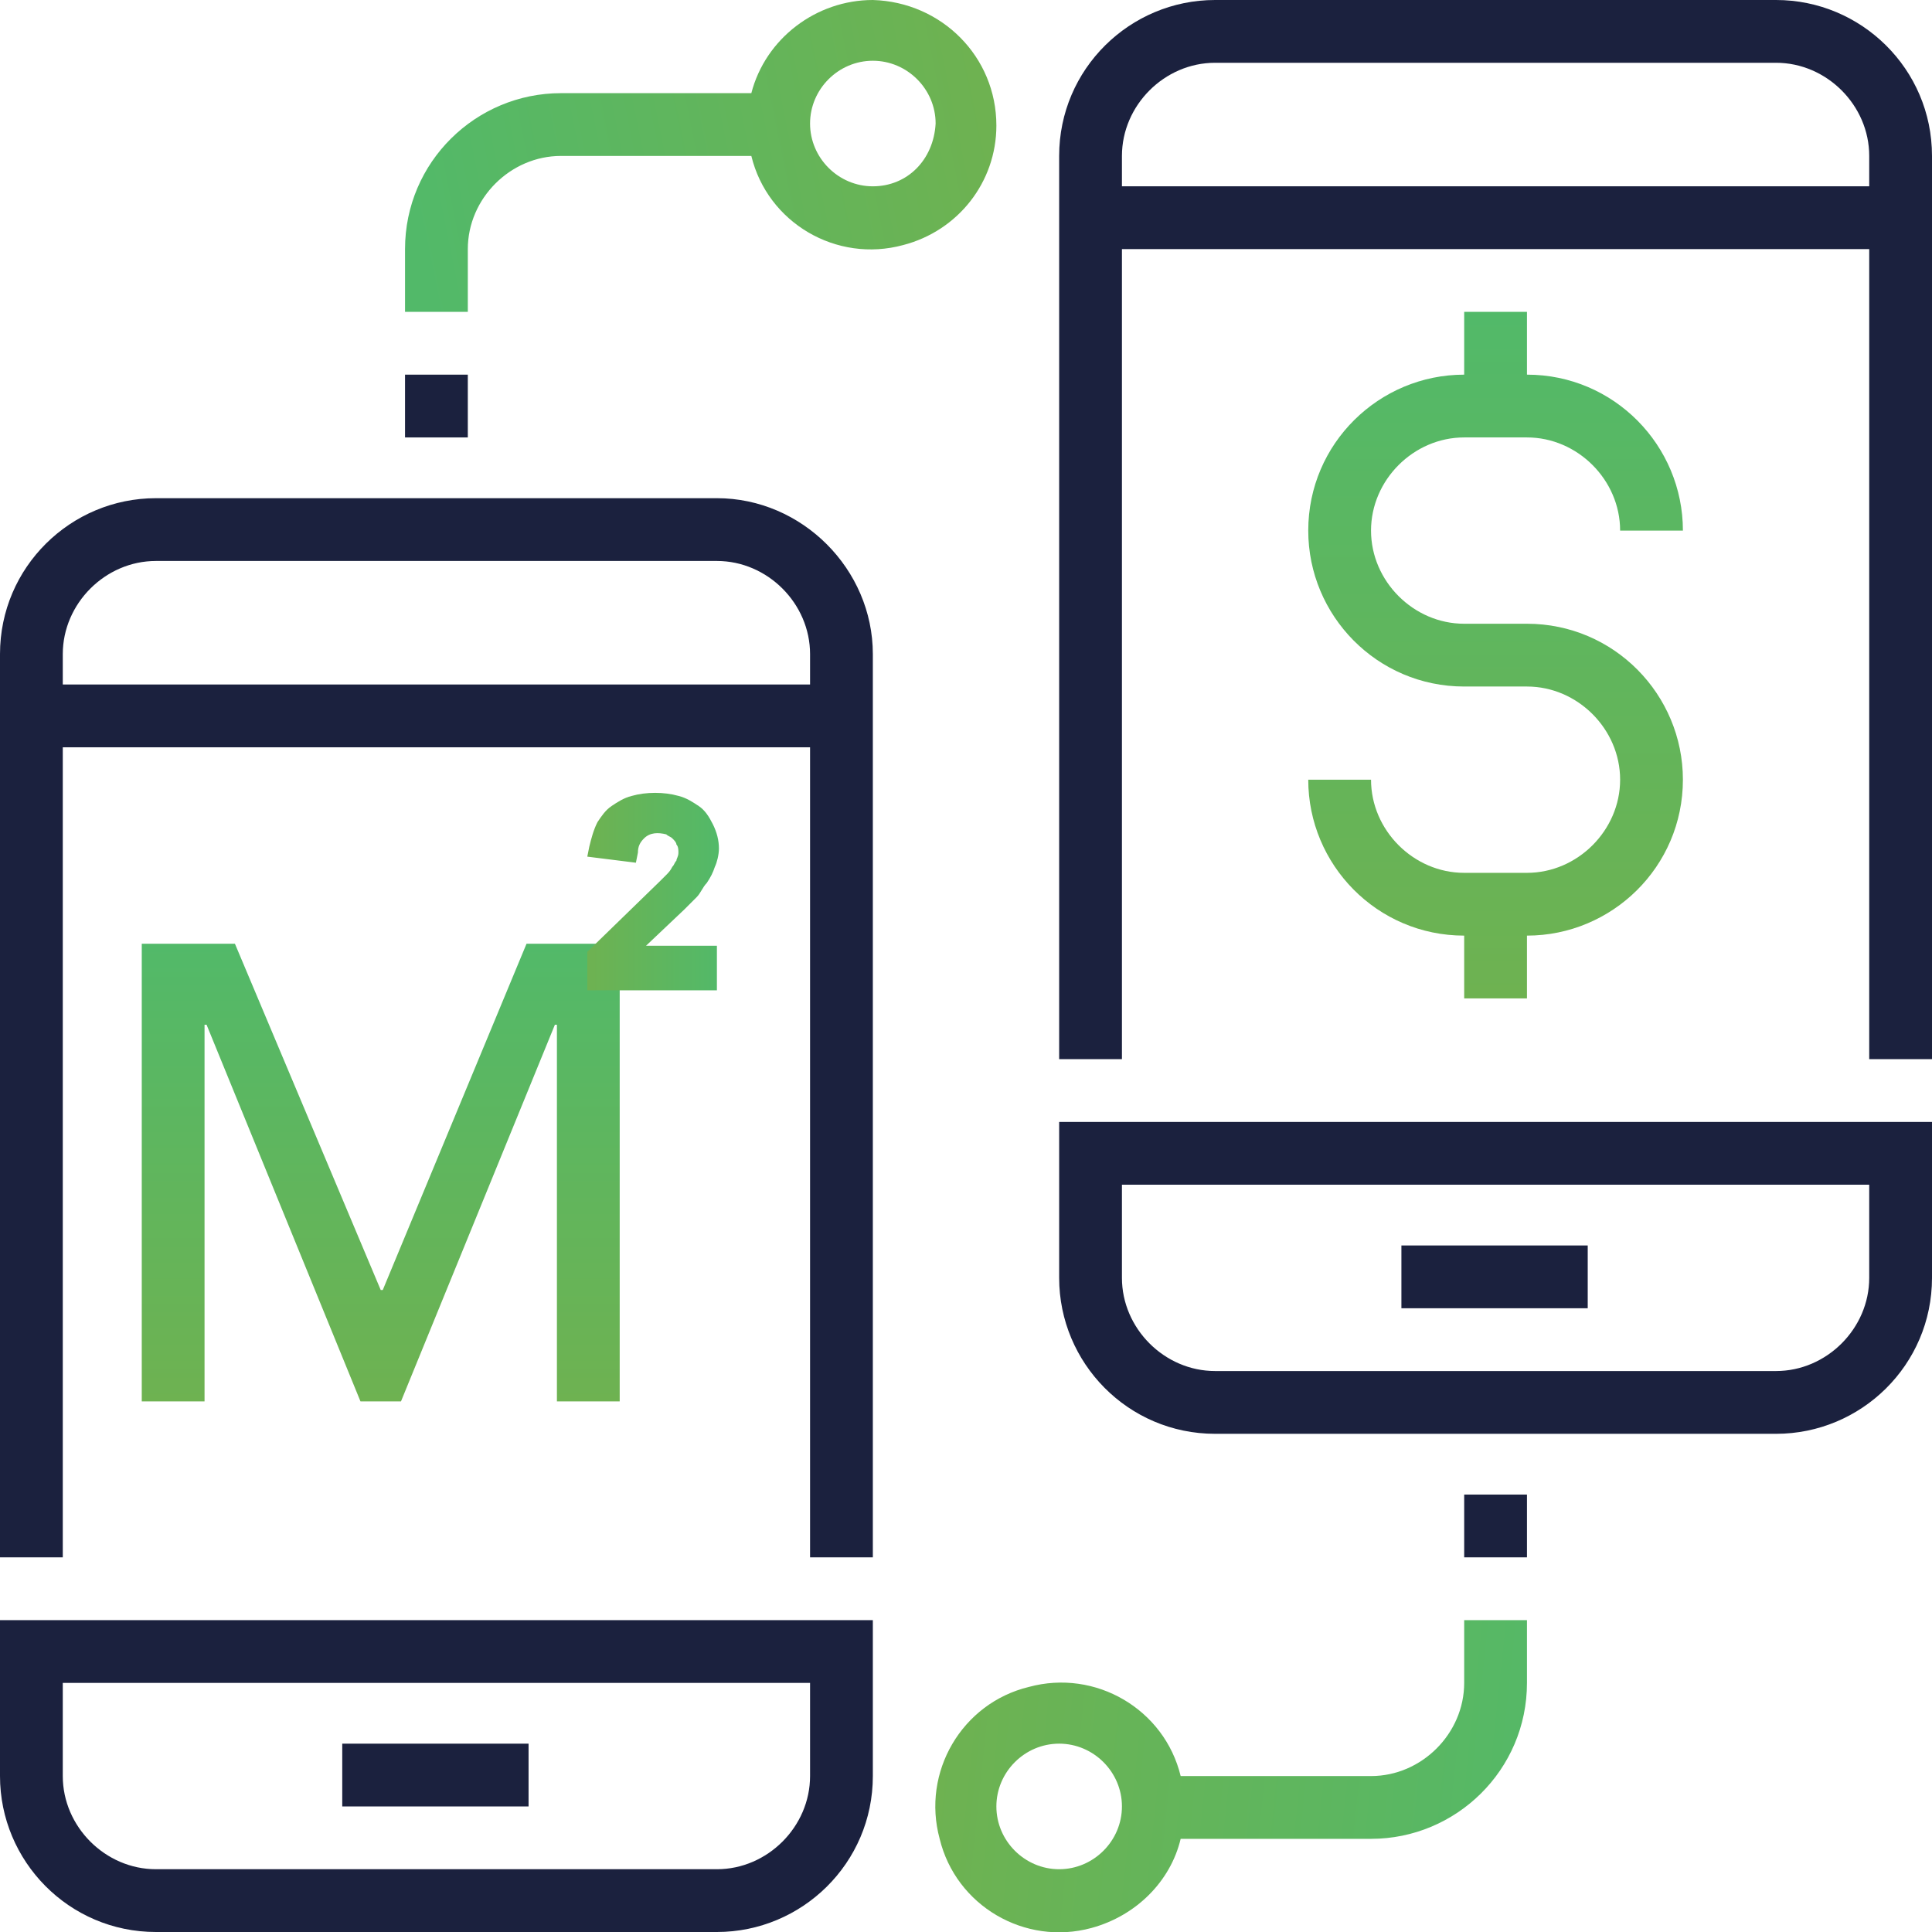
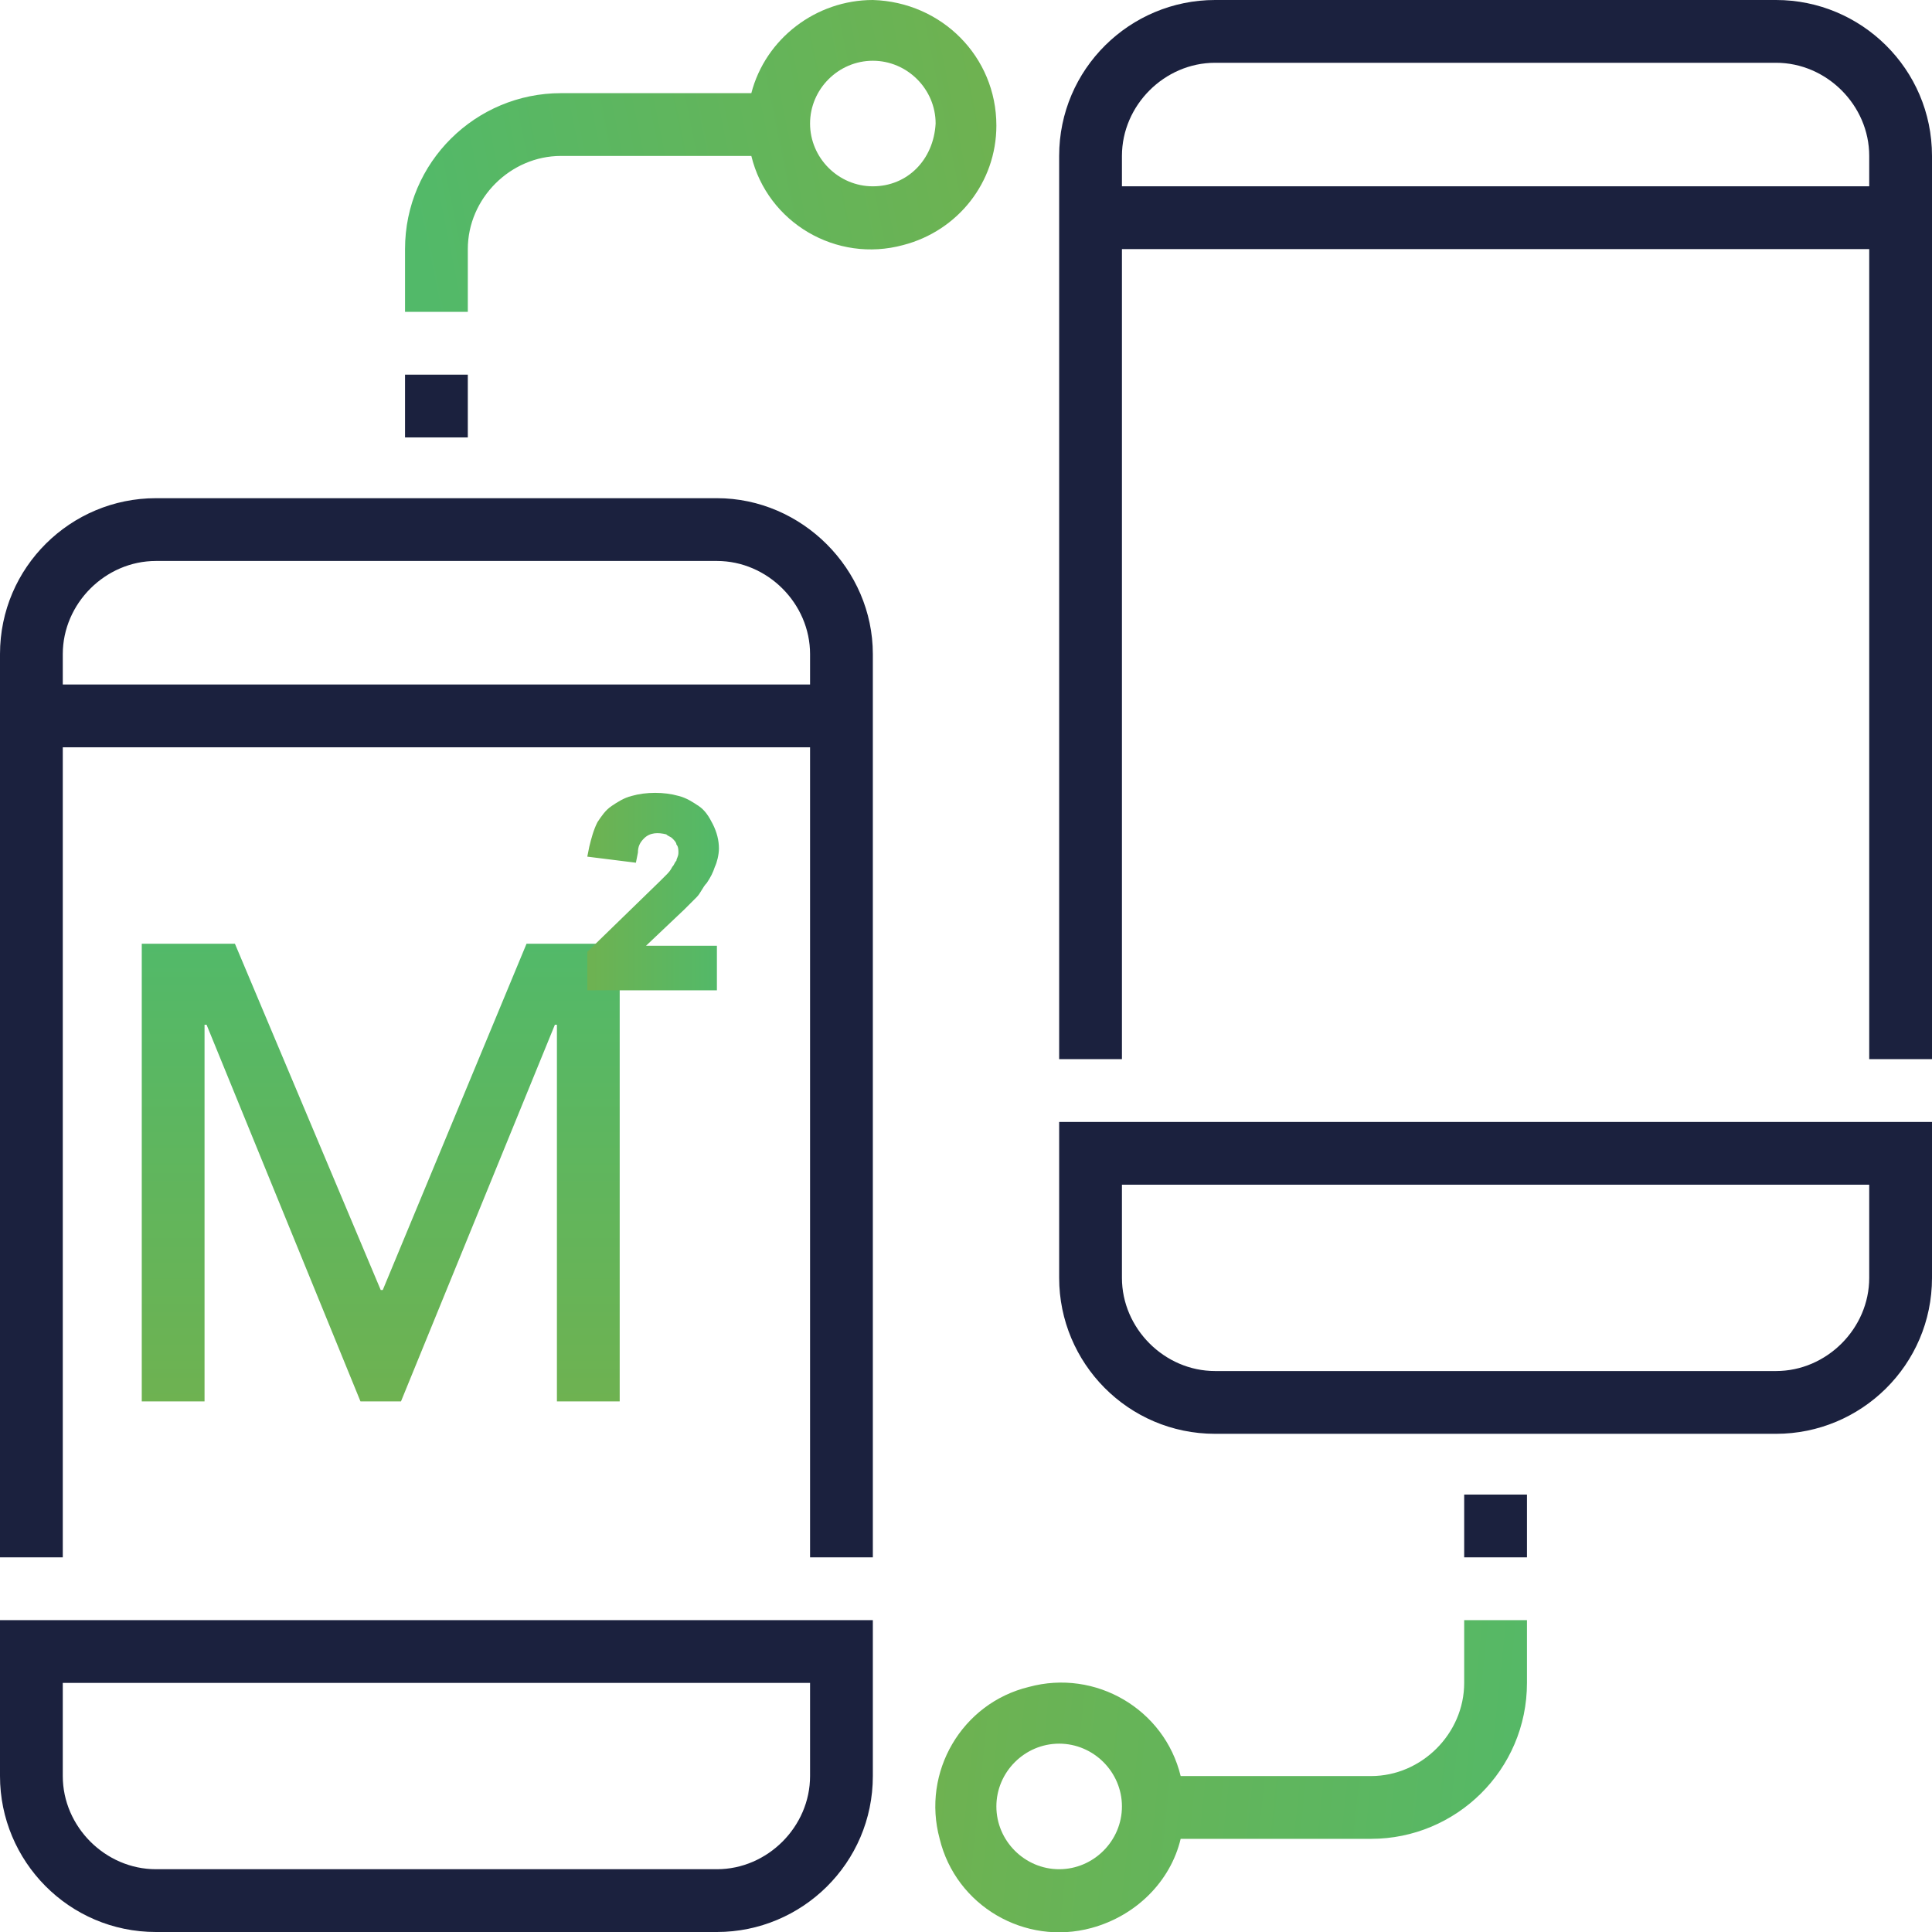
<svg xmlns="http://www.w3.org/2000/svg" version="1.1" id="_008-bitcoin-22" x="0px" y="0px" viewBox="0 0 95.4 95.4" style="enable-background:new 0 0 95.4 95.4;" xml:space="preserve">
  <style type="text/css">
	.st0{fill:#1B213E;}
	.st1{fill:url(#Path_471_1_);}
	.st2{fill:url(#Path_475_1_);}
	.st3{fill:url(#Path_476_1_);}
	.st4{fill:url(#SVGID_1_);}
	.st5{fill:url(#SVGID_2_);}
</style>
  <g id="Group_226">
    <g id="Group_225">
      <path id="Path_469" class="st0" d="M52.3,63.1c0,4.2,3.4,7.7,7.7,7.7h27.7c4.2,0,7.7-3.4,7.7-7.7v-7.7H52.3V63.1z M55.4,58.5h36.9    v4.6c0,2.5-2.1,4.6-4.6,4.6H60c-2.5,0-4.6-2.1-4.6-4.6L55.4,58.5z" />
      <path id="Path_470" class="st0" d="M87.7,0H60c-4.2,0-7.7,3.4-7.7,7.7v44.6h3.1v-40h36.9v40h3.1V7.7C95.4,3.4,91.9,0,87.7,0z     M92.3,9.2H55.4V7.7c0-2.5,2.1-4.6,4.6-4.6h27.7c2.5,0,4.6,2.1,4.6,4.6V9.2z" />
-       <rect id="Rectangle_357" x="69.2" y="61.5" class="st0" width="9.2" height="3.1" />
      <linearGradient id="Path_471_1_" gradientUnits="userSpaceOnUse" x1="-236.903" y1="341.583" x2="-236.903" y2="340.583" gradientTransform="matrix(18.46 0 0 -33.842 4447.066 11575.245)">
        <stop offset="0" style="stop-color:#52B969" />
        <stop offset="1" style="stop-color:#6EB251" />
      </linearGradient>
-       <path id="Path_471" class="st1" d="M75.4,43.1h-3.1c-2.5,0-4.6-2.1-4.6-4.6h-3.1c0,4.2,3.4,7.7,7.7,7.7v3.1h3.1v-3.1    c4.2,0,7.7-3.4,7.7-7.7c0-4.2-3.4-7.7-7.7-7.7l0,0h-3.1c-2.5,0-4.6-2.1-4.6-4.6c0-2.5,2.1-4.6,4.6-4.6c0,0,0,0,0,0h3.1    c2.5,0,4.6,2.1,4.6,4.6h3.1c0-4.2-3.4-7.7-7.7-7.7v-3.1h-3.1v3.1c-4.2,0-7.7,3.4-7.7,7.7c0,4.2,3.4,7.7,7.7,7.7h3.1    c2.5,0,4.6,2.1,4.6,4.6C80,41,77.9,43.1,75.4,43.1L75.4,43.1z" />
      <path id="Path_472" class="st0" d="M0,87.7c0,4.2,3.4,7.7,7.7,7.7h27.7c4.2,0,7.7-3.4,7.7-7.7V80H0V87.7z M3.1,83.1H40v4.6    c0,2.5-2.1,4.6-4.6,4.6H7.7c-2.5,0-4.6-2.1-4.6-4.6L3.1,83.1z" />
      <path id="Path_473" class="st0" d="M35.4,24.6H7.7c-4.2,0-7.7,3.4-7.7,7.7v44.6h3.1v-40H40v40h3.1V32.3    C43.1,28.1,39.6,24.6,35.4,24.6z M40,33.8H3.1v-1.5c0-2.5,2.1-4.6,4.6-4.6h27.7c2.5,0,4.6,2.1,4.6,4.6V33.8z" />
-       <rect id="Rectangle_358" x="16.9" y="86.1" class="st0" width="9.2" height="3.1" />
      <linearGradient id="Path_475_1_" gradientUnits="userSpaceOnUse" x1="-241.419" y1="332.244" x2="-242.419" y2="332.137" gradientTransform="matrix(29.228 0 0 -15.385 7105.229 5118.227)">
        <stop offset="0" style="stop-color:#6EB251" />
        <stop offset="0.999" style="stop-color:#52B969" />
      </linearGradient>
      <path id="Path_475" class="st2" d="M49.2,6.2c0-3.4-2.7-6.1-6.1-6.2c-2.8,0-5.3,1.9-6,4.6h-9.4c-4.2,0-7.7,3.4-7.7,7.7v3.1h3.1    v-3.1c0-2.5,2.1-4.6,4.6-4.6h9.4c0.8,3.3,4.2,5.3,7.5,4.4C47.3,11.4,49.2,9,49.2,6.2L49.2,6.2z M43.1,9.2c-1.7,0-3.1-1.4-3.1-3.1    s1.4-3.1,3.1-3.1c1.7,0,3.1,1.4,3.1,3.1C46.1,7.9,44.8,9.2,43.1,9.2z" />
      <rect id="Rectangle_359" x="20" y="18.5" class="st0" width="3.1" height="3.1" />
      <rect id="Rectangle_360" x="72.3" y="73.8" class="st0" width="3.1" height="3.1" />
      <linearGradient id="Path_476_1_" gradientUnits="userSpaceOnUse" x1="-241.309" y1="332.158" x2="-242.417" y2="332.219" gradientTransform="matrix(29.251 0 0 -15.385 7137.138 5198.338)">
        <stop offset="0" style="stop-color:#52B969" />
        <stop offset="1" style="stop-color:#6EB251" />
      </linearGradient>
      <path id="Path_476" class="st3" d="M72.3,83.1c0,2.5-2.1,4.6-4.6,4.6h-9.4c-0.8-3.3-4.2-5.3-7.5-4.4c-3.3,0.8-5.3,4.2-4.4,7.5    c0.8,3.3,4.2,5.3,7.5,4.4c2.2-0.6,3.9-2.3,4.4-4.4h9.4c4.2,0,7.7-3.4,7.7-7.7V80h-3.1L72.3,83.1z M52.3,92.3    c-1.7,0-3.1-1.4-3.1-3.1c0-1.7,1.4-3.1,3.1-3.1c1.7,0,3.1,1.4,3.1,3.1l0,0C55.4,90.9,54,92.3,52.3,92.3L52.3,92.3z" />
    </g>
  </g>
  <g>
    <linearGradient id="SVGID_1_" gradientUnits="userSpaceOnUse" x1="18.796" y1="46.602" x2="18.796" y2="69.234">
      <stop offset="0" style="stop-color:#52B969" />
      <stop offset="1" style="stop-color:#6EB251" />
    </linearGradient>
    <path class="st4" d="M7,46.6h4.6l7.2,17.1h0.1L26,46.6h4.6v22.6h-3.1V50.6h-0.1l-7.6,18.6h-2l-7.6-18.6h-0.1v18.6H7V46.6z" />
  </g>
  <g>
    <linearGradient id="SVGID_2_" gradientUnits="userSpaceOnUse" x1="29.017" y1="44.041" x2="35.585" y2="44.041">
      <stop offset="0" style="stop-color:#6EB251" />
      <stop offset="1" style="stop-color:#52B969" />
    </linearGradient>
    <path class="st5" d="M35.6,48.9H29V47l3.6-3.5c0.1-0.1,0.2-0.2,0.3-0.3c0.1-0.1,0.2-0.2,0.3-0.4c0.1-0.1,0.1-0.2,0.2-0.3   c0-0.1,0.1-0.2,0.1-0.4c0-0.1,0-0.3-0.1-0.4c0-0.1-0.1-0.2-0.2-0.3c-0.1-0.1-0.2-0.1-0.3-0.2c-0.4-0.1-0.8-0.1-1.1,0.2   c-0.2,0.2-0.3,0.4-0.3,0.7l-0.1,0.5L29,42.3l0.1-0.5c0.1-0.4,0.2-0.8,0.4-1.2c0.2-0.3,0.4-0.6,0.7-0.8c0.3-0.2,0.6-0.4,1-0.5   c0.7-0.2,1.6-0.2,2.3,0c0.4,0.1,0.7,0.3,1,0.5c0.3,0.2,0.5,0.5,0.7,0.9c0.2,0.4,0.3,0.8,0.3,1.2c0,0.3-0.1,0.7-0.2,0.9   c-0.1,0.3-0.2,0.5-0.4,0.8c-0.2,0.2-0.3,0.5-0.5,0.7c-0.2,0.2-0.4,0.4-0.6,0.6l-1.9,1.8h3.5V48.9z" />
  </g>
</svg>